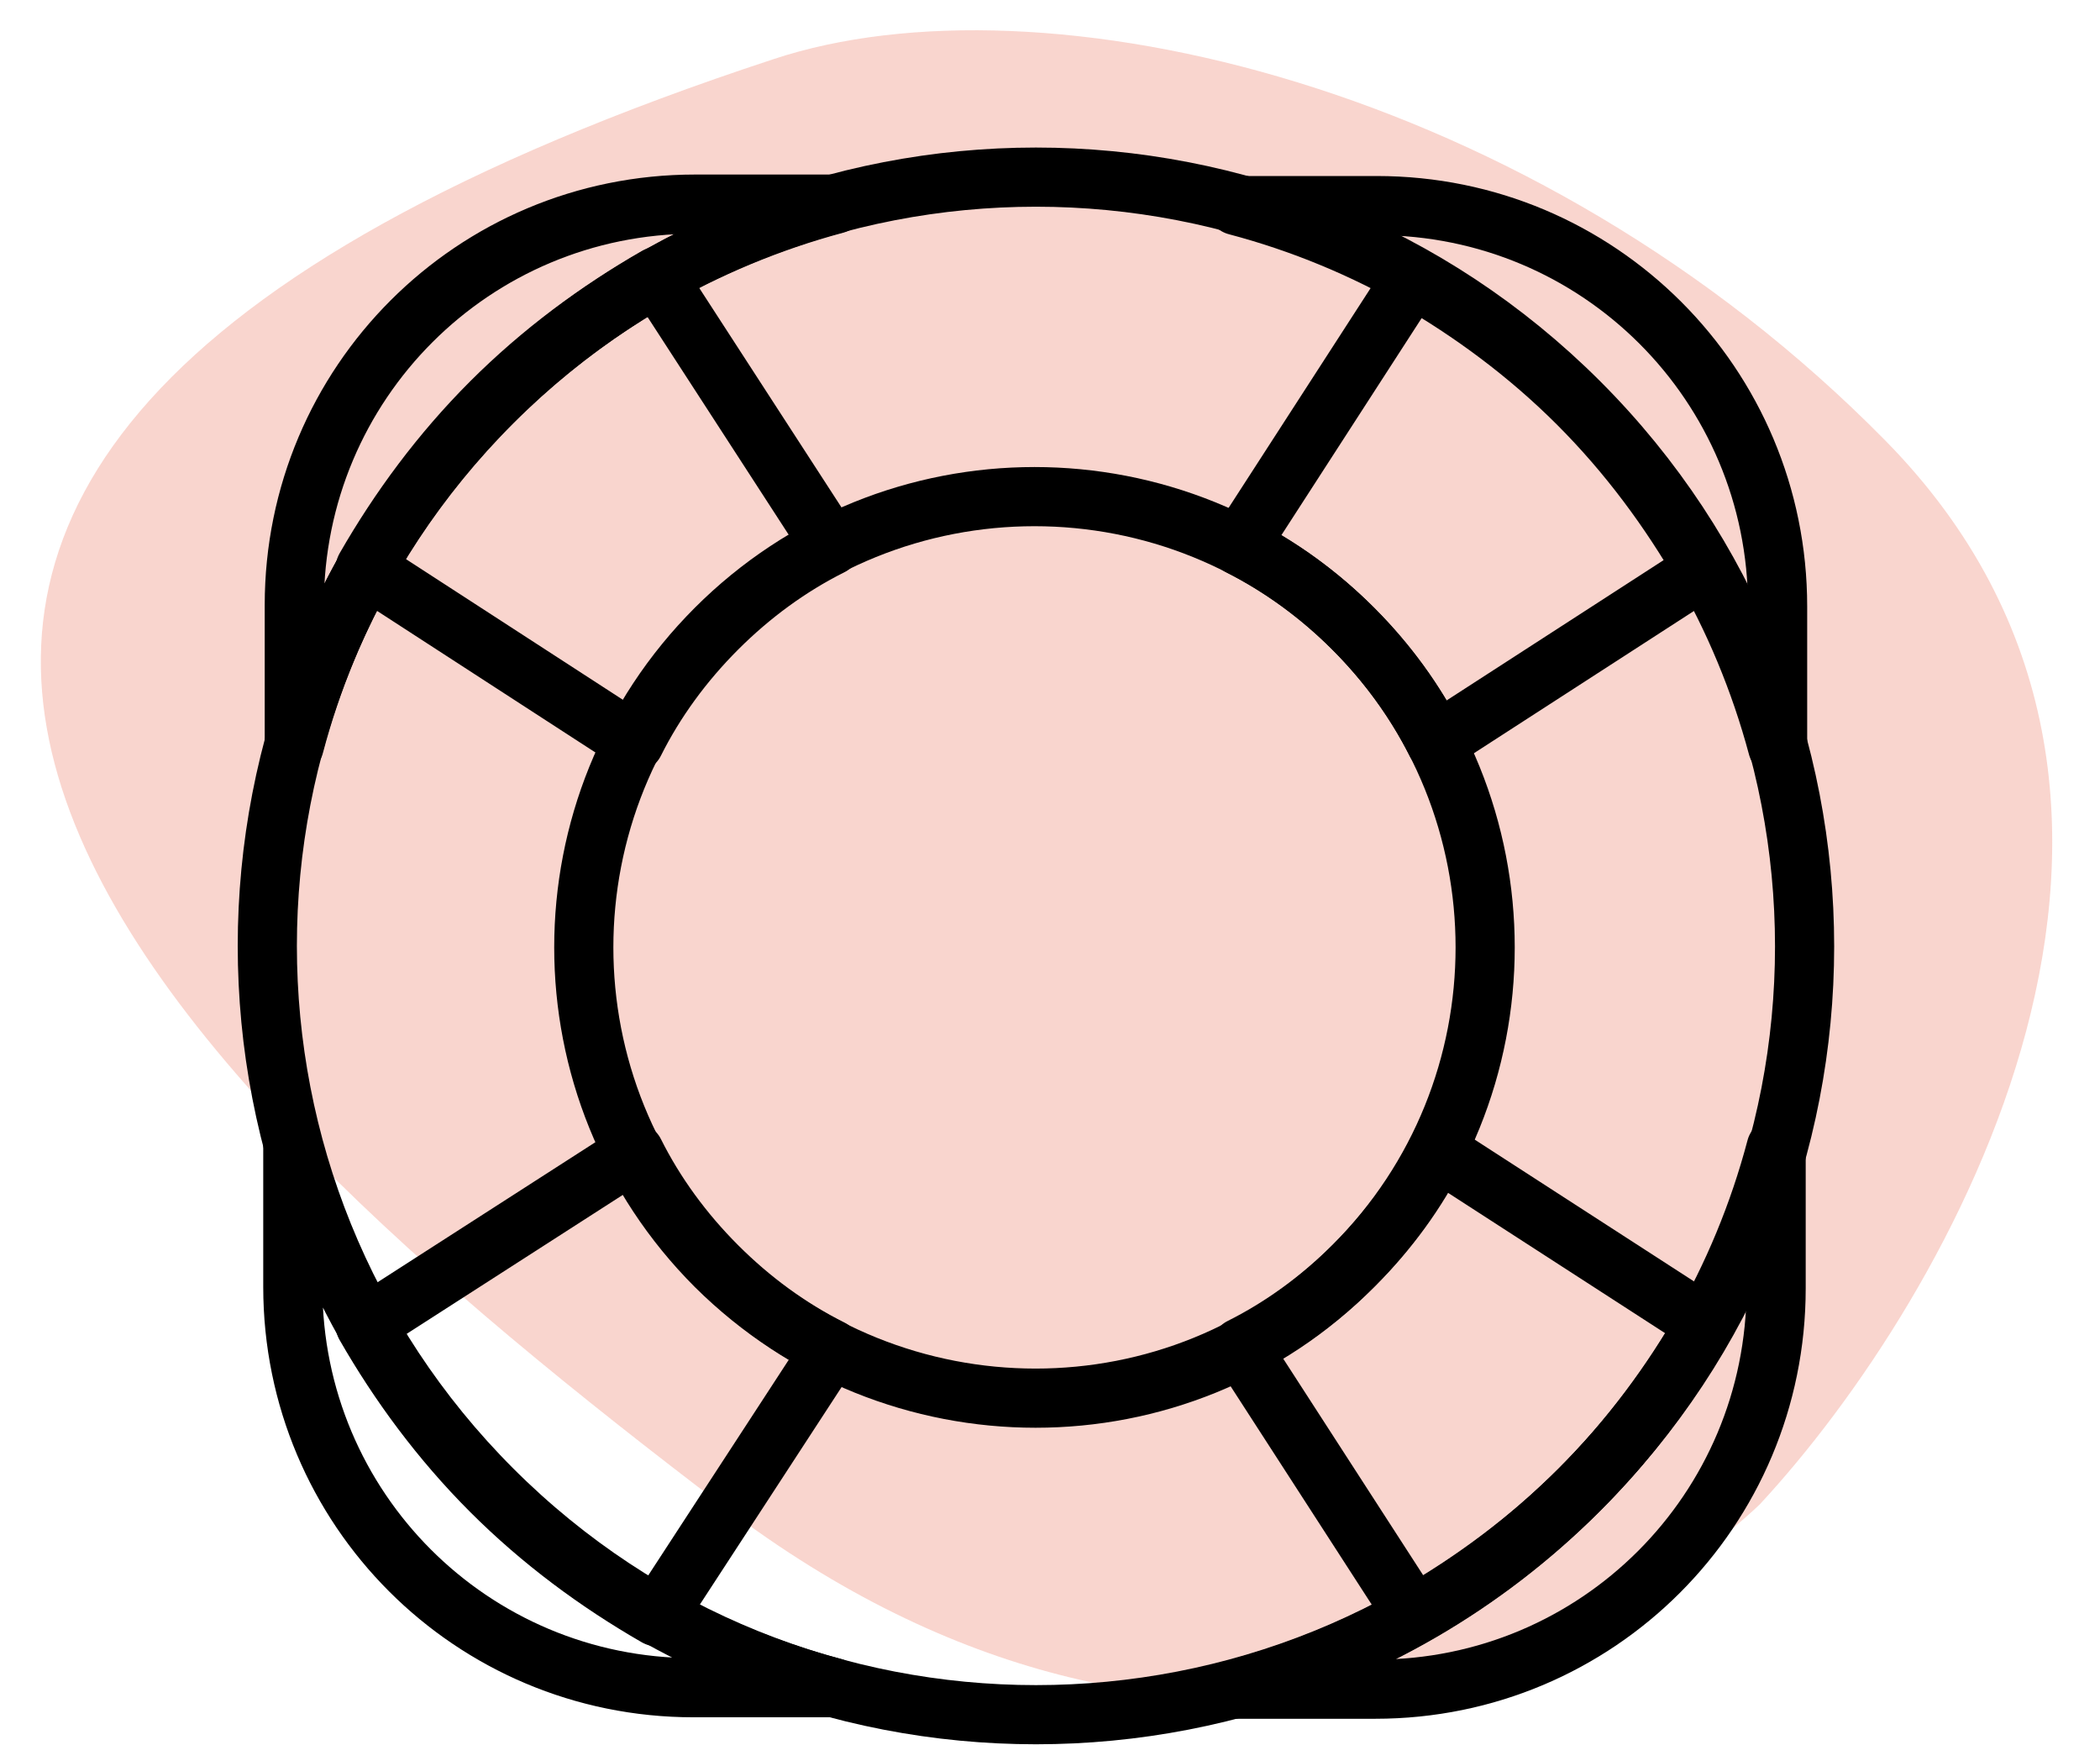
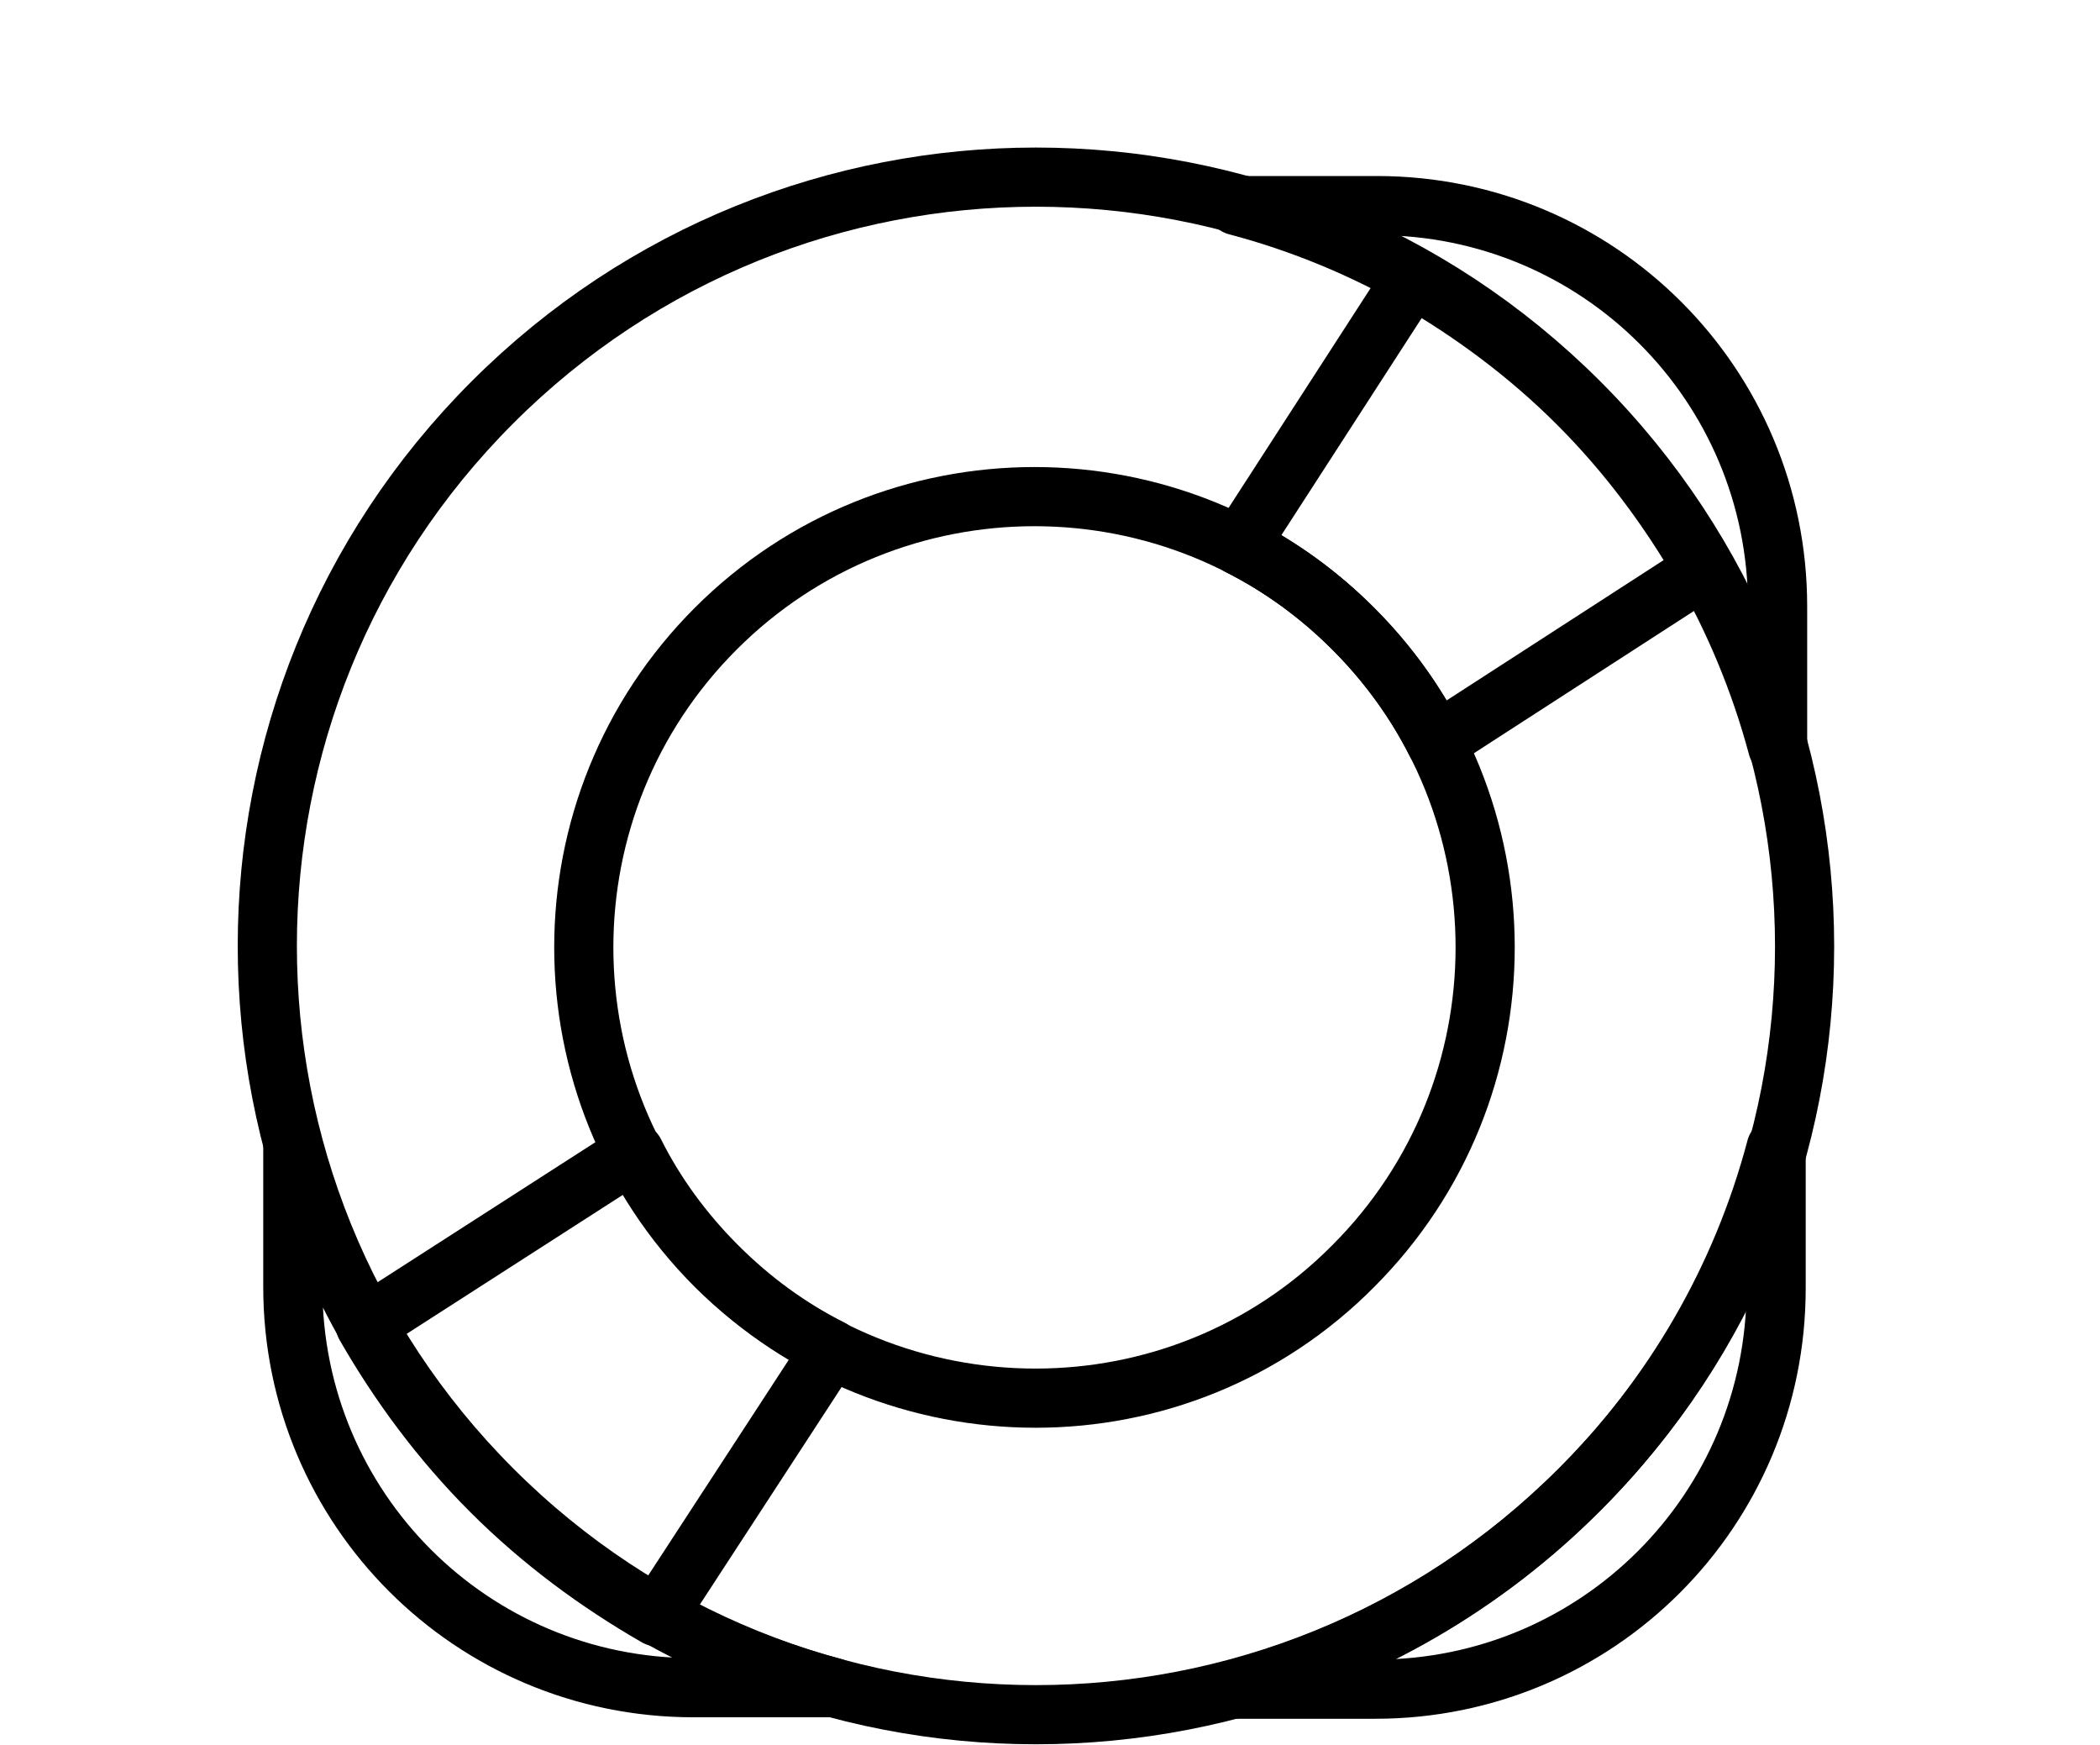
<svg xmlns="http://www.w3.org/2000/svg" version="1.1" id="Livello_1" x="0px" y="0px" viewBox="0 0 142 118" style="enable-background:new 0 0 142 118;" xml:space="preserve">
  <style type="text/css">
	.st0{fill:#EA725B;fill-opacity:0.3;}
	.st1{fill:none;stroke:#000000;stroke-width:4;stroke-linecap:round;stroke-linejoin:round;}
</style>
  <g>
-     <path class="st0" d="M127.5,29.8C103.7,5.6,70.4-2,52.3,4c-85.8,28.2-42.1,68.4-3.3,97.9c31.1,23.6,59.6,9.7,70-0.2   C131.8,87.9,151.4,54.1,127.5,29.8z" />
-   </g>
+     </g>
  <path class="st1" d="M106.8,27.2c-20.3-20.3-53.2-20.3-73.5,0c-20.3,20.3-20.3,53.2,0,73.5c20.3,20.3,53.2,20.3,73.5,0  C127.1,80.5,127.1,47.5,106.8,27.2L106.8,27.2z M48.4,85.6c-11.9-11.9-11.9-31.2,0-43.1c11.9-11.9,31.2-11.9,43.1,0  c11.9,11.9,11.9,31.2,0,43.1C79.7,97.5,60.4,97.5,48.4,85.6z" />
-   <path class="st1" d="M97.2,77.8c-1.4,2.8-3.3,5.4-5.6,7.7c-2.3,2.3-4.9,4.2-7.7,5.6l11.7,18.1c4-2.3,7.8-5.1,11.2-8.5  c3.4-3.4,6.2-7.2,8.5-11.2L97.2,77.8L97.2,77.8z" />
  <path class="st1" d="M83.8,36.9c2.8,1.4,5.4,3.3,7.7,5.6c2.3,2.3,4.2,4.9,5.6,7.7l18.1-11.7c-2.3-4-5.1-7.8-8.5-11.2  c-3.4-3.4-7.2-6.2-11.2-8.5L83.8,36.9L83.8,36.9z" />
-   <path class="st1" d="M42.9,50.2c1.4-2.8,3.3-5.4,5.6-7.7c2.3-2.3,4.9-4.2,7.7-5.6L44.4,18.7c-4,2.3-7.8,5.1-11.2,8.5  c-3.4,3.4-6.2,7.2-8.5,11.2L42.9,50.2z" />
  <path class="st1" d="M56.2,91.2c-2.8-1.4-5.4-3.3-7.7-5.6c-2.3-2.3-4.2-4.9-5.6-7.7L24.7,89.6c2.3,4,5.1,7.8,8.5,11.2  c3.4,3.4,7.2,6.2,11.2,8.5L56.2,91.2L56.2,91.2z" />
  <path class="st1" d="M120.2,50.5v-9.5c0-15-12.1-27.1-27.1-27.1h-9.5C101.4,18.6,115.4,32.6,120.2,50.5L120.2,50.5z" />
-   <path class="st1" d="M56.5,13.8h-9.5c-15,0-27.1,12.1-27.1,27.1v9.5C24.6,32.6,38.6,18.6,56.5,13.8z" />
  <path class="st1" d="M83.5,114.2h9.5c15,0,27.1-12.1,27.1-27.1v-9.5C115.4,95.4,101.4,109.4,83.5,114.2L83.5,114.2z" />
  <path class="st1" d="M19.8,77.5v9.5c0,15,12.1,27.1,27.1,27.1h9.5C38.6,109.4,24.6,95.4,19.8,77.5L19.8,77.5z" />
</svg>